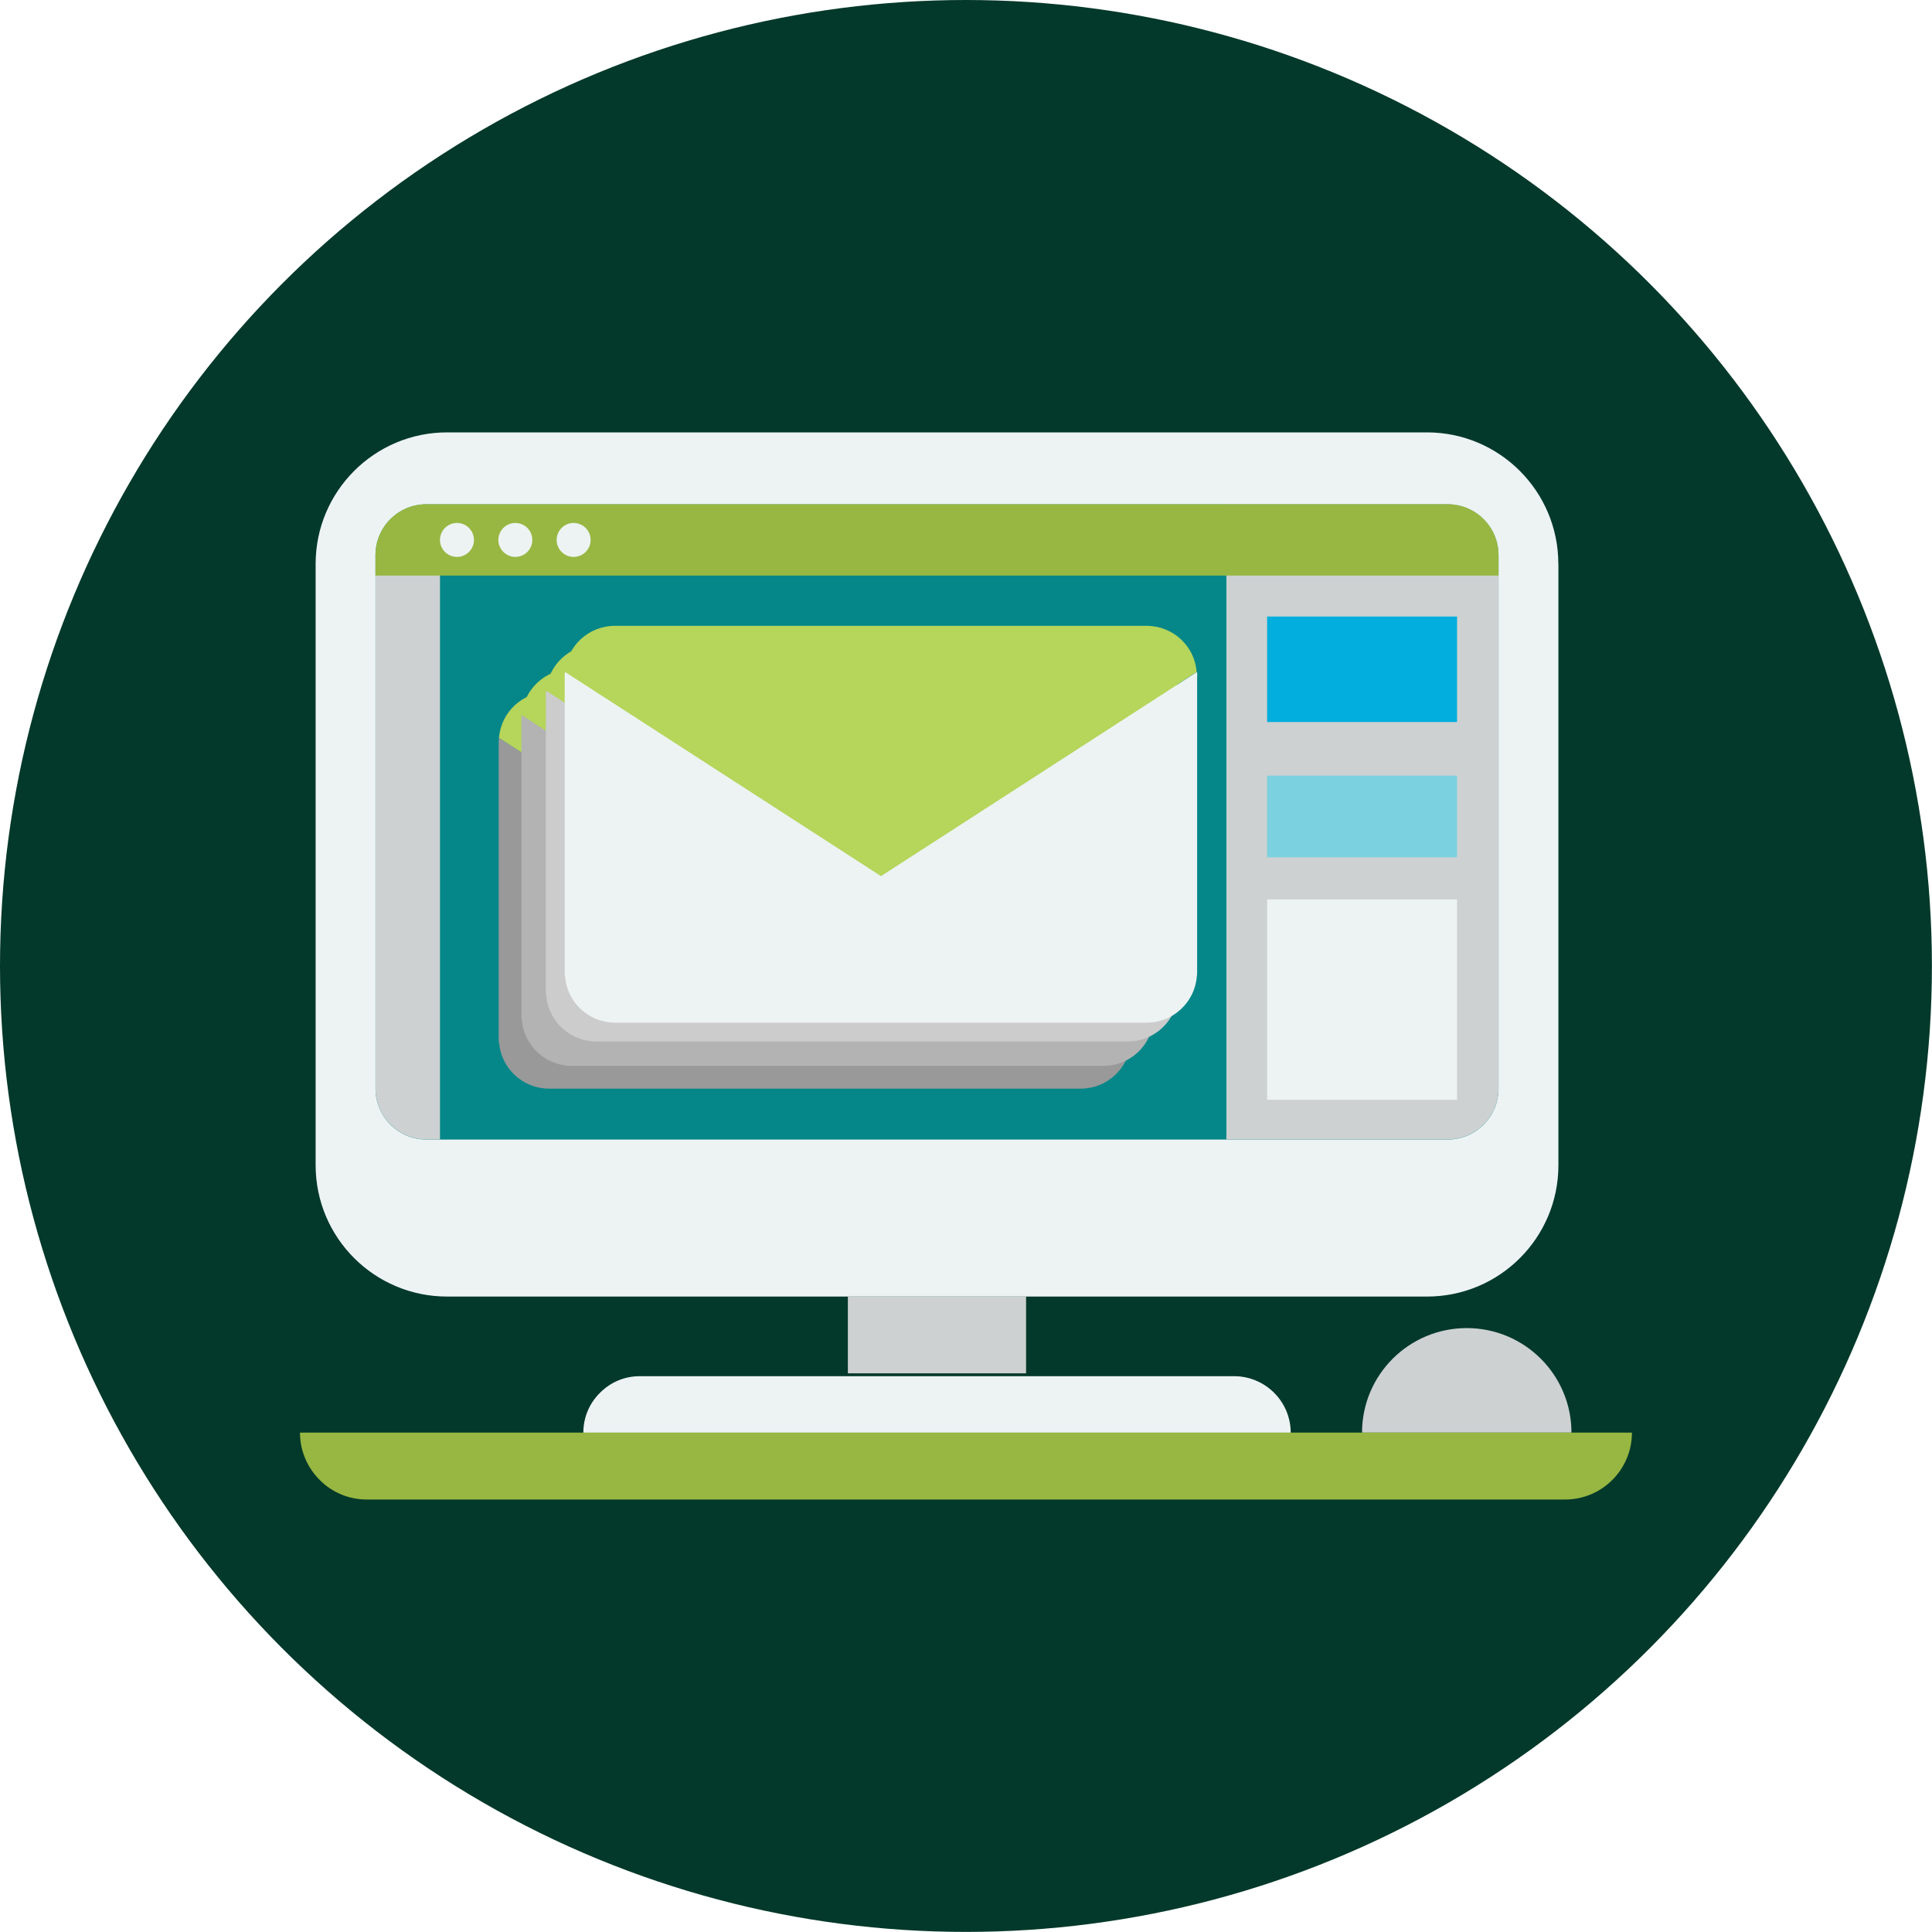
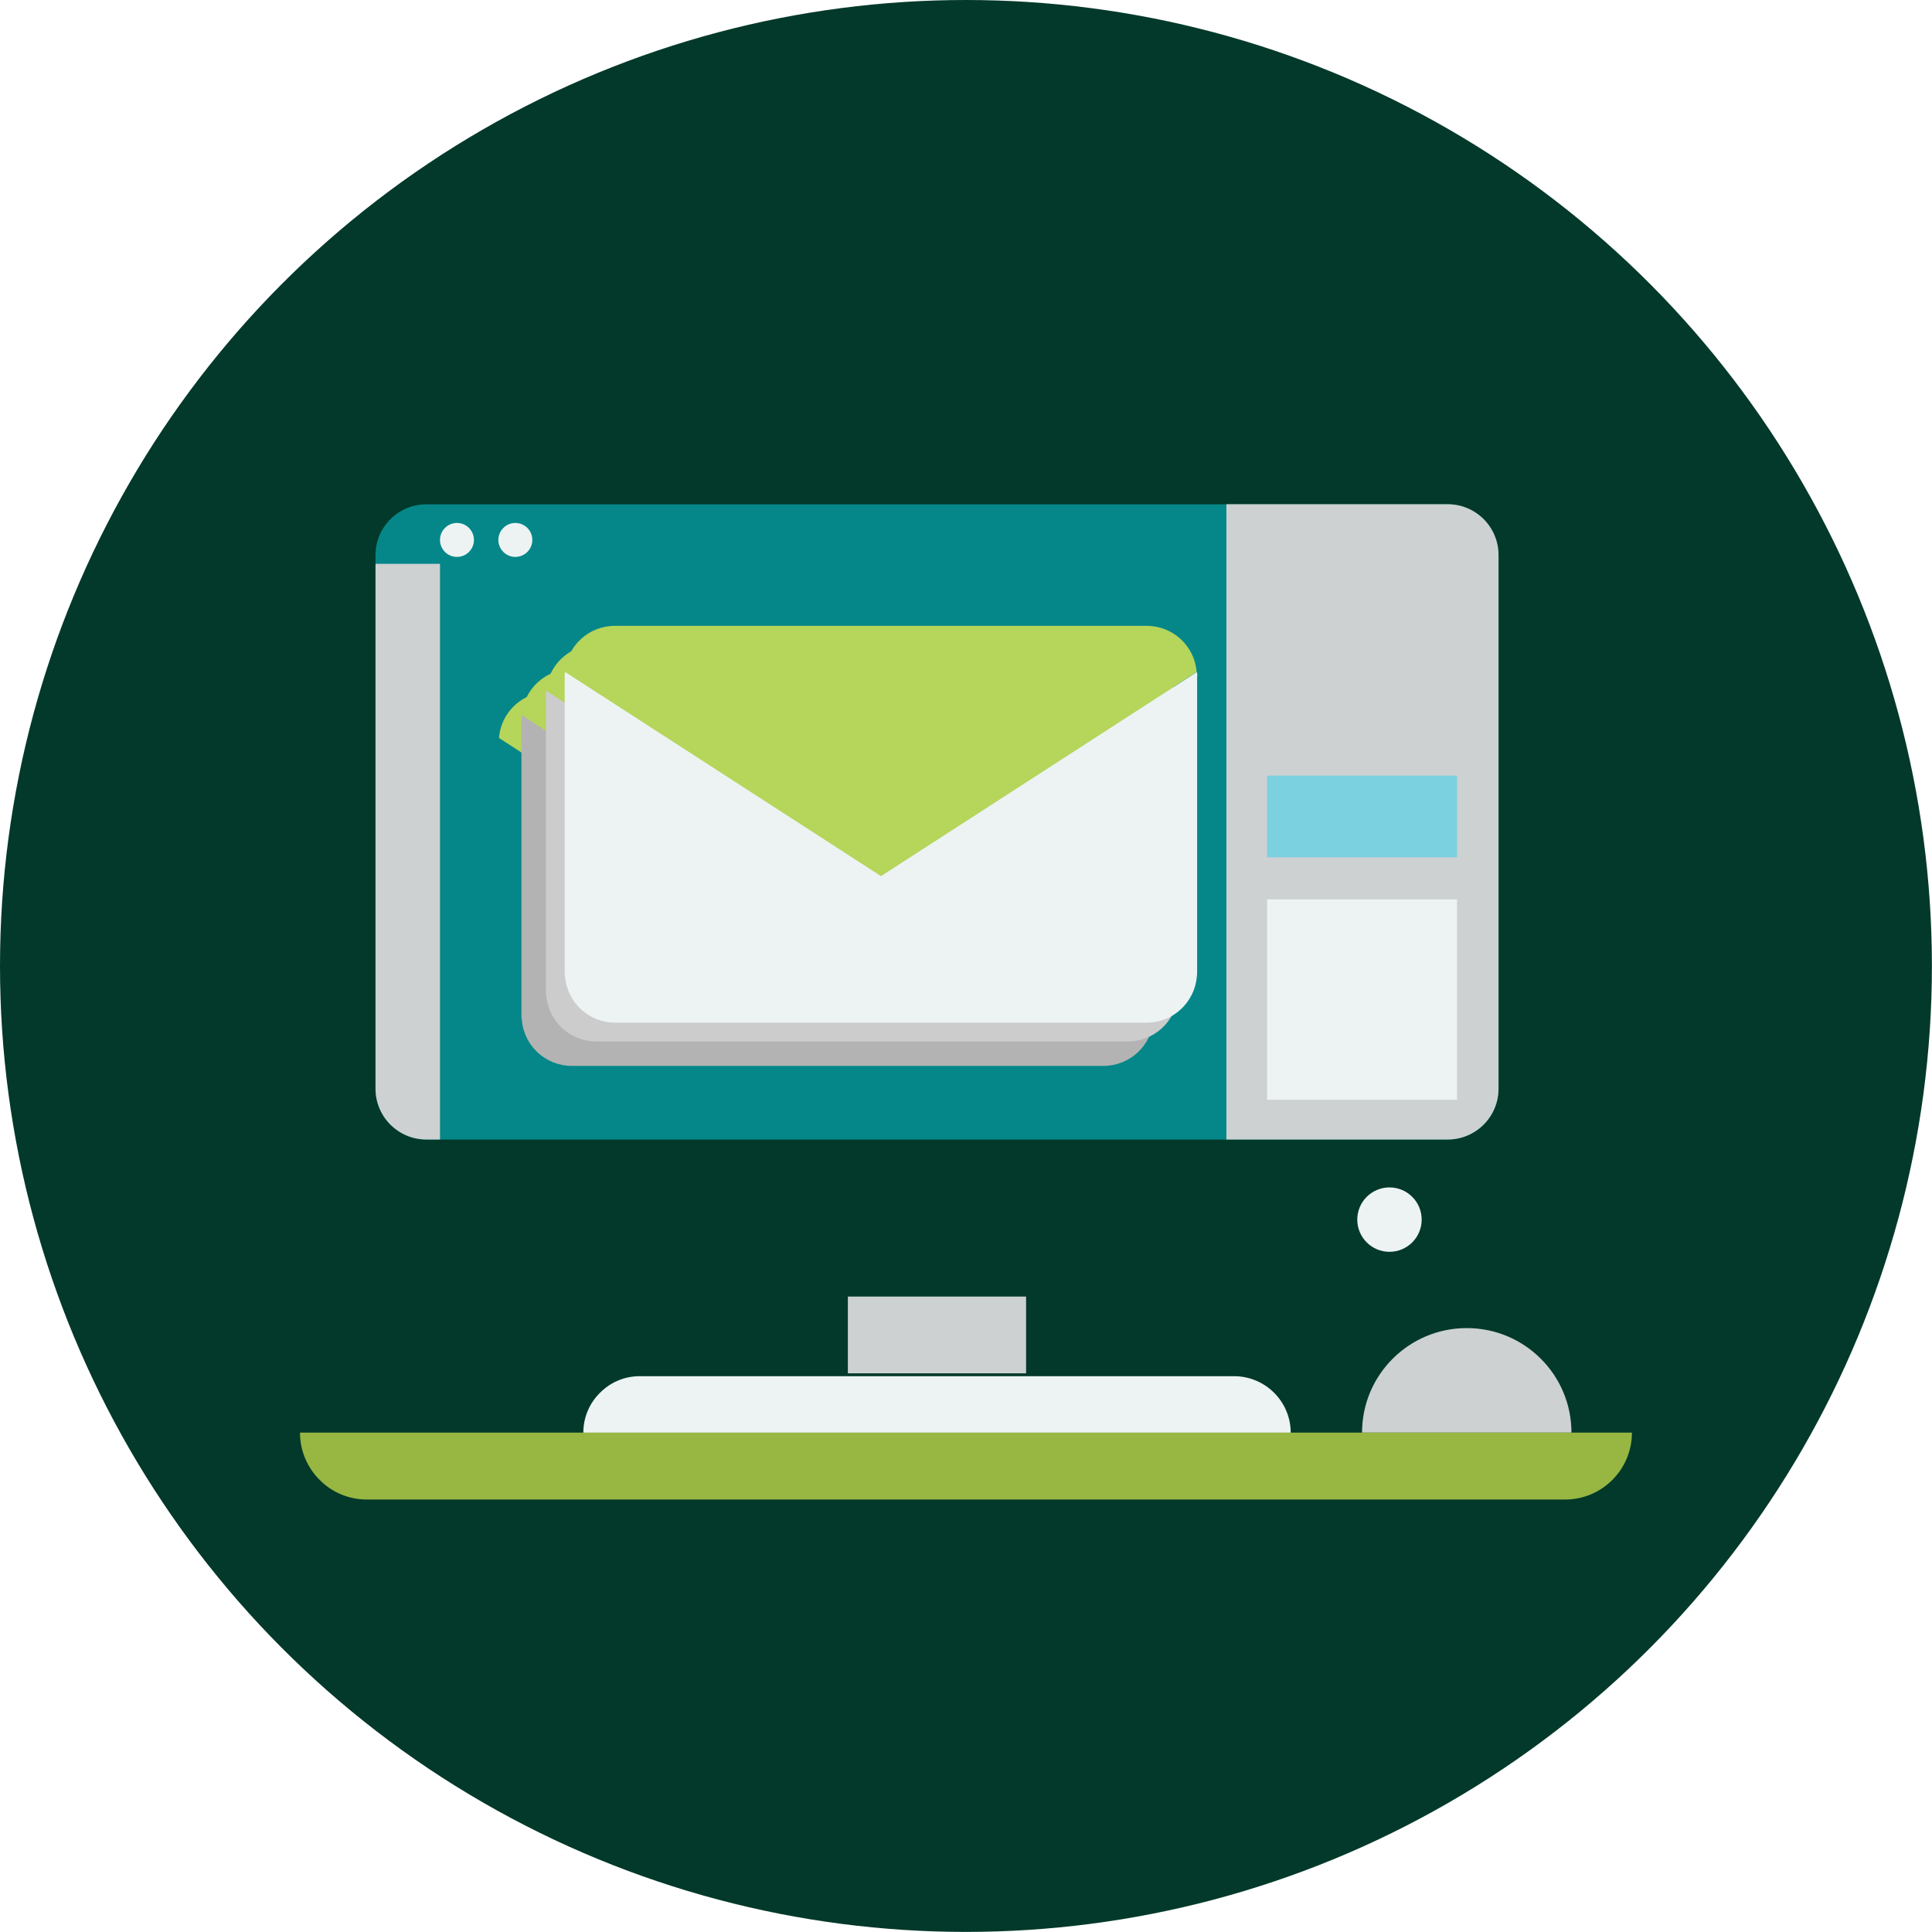
<svg xmlns="http://www.w3.org/2000/svg" id="Layer_2" data-name="Layer 2" viewBox="0 0 231.01 231.01">
  <defs>
    <style>
      .cls-1 {
        fill: #b5d55b;
      }

      .cls-2 {
        fill: #edf3f3;
      }

      .cls-3 {
        fill: #cdd1d1;
      }

      .cls-4 {
        fill: #058789;
      }

      .cls-5 {
        fill: #03392a;
      }

      .cls-6 {
        fill: #999;
      }

      .cls-7 {
        fill: #01aedd;
      }

      .cls-8 {
        fill: #ccc;
      }

      .cls-9 {
        fill: #b3b3b3;
      }

      .cls-10 {
        fill: #7bd1df;
      }

      .cls-11 {
        fill: #97b742;
      }
    </style>
  </defs>
  <g id="Layer_1-2" data-name="Layer 1">
    <g>
      <circle class="cls-5" cx="115.5" cy="115.5" r="115.5" />
      <g>
        <g>
          <g>
            <rect class="cls-3" x="101.38" y="155.03" width="21.31" height="9.18" />
            <path class="cls-2" d="M154.33,171.31h-84.58c0-1.87.75-3.55,1.99-4.77,1.22-1.24,2.9-1.99,4.77-1.99h71.04c3.73,0,6.78,3.02,6.78,6.76Z" />
            <g>
-               <path class="cls-2" d="M186.34,67.42v71.9c0,8.68-7.03,15.71-15.71,15.71H53.46c-8.68,0-15.72-7.03-15.72-15.71v-71.9c0-8.68,7.05-15.72,15.72-15.72h117.16c8.68,0,15.71,7.05,15.71,15.72Z" />
              <path class="cls-4" d="M179.18,66.38v63.79c0,3.37-2.72,6.09-6.09,6.09H50.99c-3.37,0-6.09-2.72-6.09-6.09v-63.79c0-3.36,2.72-6.08,6.09-6.08h122.1c3.37,0,6.09,2.72,6.09,6.08Z" />
            </g>
          </g>
          <g>
            <path class="cls-3" d="M179.18,66.38v63.78c0,3.37-2.72,6.09-6.09,6.09h-26.45V60.29h26.45c3.37,0,6.09,2.72,6.09,6.09Z" />
-             <rect class="cls-7" x="151.51" y="73.72" width="22.71" height="12.61" />
            <rect class="cls-10" x="151.51" y="92.74" width="22.71" height="9.77" />
            <rect class="cls-2" x="151.51" y="107.54" width="22.71" height="23.96" />
            <path class="cls-3" d="M52.61,67.42v68.83h-1.62c-3.37,0-6.09-2.72-6.09-6.09v-62.74h7.71Z" />
-             <path class="cls-11" d="M179.18,66.38v2.44H44.89v-2.44c0-3.37,2.72-6.09,6.09-6.09h122.11c3.37,0,6.09,2.72,6.09,6.09Z" />
            <g>
              <circle class="cls-2" cx="54.64" cy="64.56" r="2.03" />
              <circle class="cls-2" cx="61.62" cy="64.56" r="2.03" />
-               <circle class="cls-2" cx="68.59" cy="64.56" r="2.03" />
            </g>
          </g>
          <circle class="cls-2" cx="166.14" cy="145.83" r="3.85" />
        </g>
        <path class="cls-3" d="M187.91,171.3h-25.05c0-6.9,5.6-12.5,12.52-12.5s12.52,5.6,12.52,12.5Z" />
        <path class="cls-11" d="M195.13,171.3c0,4.42-3.58,8-8,8H43.87c-2.2,0-4.22-.89-5.65-2.35-1.45-1.44-2.35-3.45-2.35-5.65h159.26Z" />
        <g>
          <g>
            <path class="cls-1" d="M135.21,88.24l-28.21,18.23-9.57,6.18-9.56-6.18-28.21-18.23c.24-3.09,2.82-5.51,5.98-5.51h63.56c3.17,0,5.76,2.42,5.99,5.51Z" />
-             <path class="cls-6" d="M135.25,88.76v35.38c0,.19,0,.38-.04.55-.26,3.06-2.85,5.48-5.99,5.48h-63.56c-3.15,0-5.73-2.42-5.98-5.48-.05-.17-.05-.36-.05-.55v-35.38c0-.19,0-.36.05-.52l28.21,18.23,9.56,6.18,9.57-6.18,28.21-18.23c.04.17.04.33.04.52Z" />
          </g>
          <g>
            <path class="cls-1" d="M137.94,85.51l-28.21,18.23-9.57,6.18-9.56-6.18-28.21-18.23c.24-3.09,2.82-5.51,5.98-5.51h63.56c3.17,0,5.76,2.42,5.99,5.51Z" />
            <path class="cls-9" d="M137.97,86.04v35.38c0,.19,0,.38-.04.55-.26,3.06-2.85,5.48-5.99,5.48h-63.56c-3.15,0-5.73-2.42-5.98-5.48-.05-.17-.05-.36-.05-.55v-35.38c0-.19,0-.36.05-.52l28.21,18.23,9.56,6.18,9.57-6.18,28.21-18.23c.04.17.04.33.04.52Z" />
          </g>
          <g>
-             <path class="cls-1" d="M140.85,82.6l-28.21,18.23-9.57,6.18-9.56-6.18-28.21-18.23c.24-3.09,2.82-5.51,5.98-5.51h63.56c3.17,0,5.76,2.42,5.99,5.51Z" />
+             <path class="cls-1" d="M140.85,82.6l-28.21,18.23-9.57,6.18-9.56-6.18-28.21-18.23c.24-3.09,2.82-5.51,5.98-5.51h63.56Z" />
            <path class="cls-8" d="M140.89,83.12v35.38c0,.19,0,.38-.04.55-.26,3.06-2.85,5.48-5.99,5.48h-63.56c-3.15,0-5.73-2.42-5.98-5.48-.05-.17-.05-.36-.05-.55v-35.38c0-.19,0-.36.05-.52l28.21,18.23,9.56,6.18,9.57-6.18,28.21-18.23c.04.17.04.33.04.52Z" />
          </g>
          <g>
            <path class="cls-1" d="M143.1,80.34l-28.21,18.23-9.57,6.18-9.56-6.18-28.21-18.23c.24-3.09,2.82-5.51,5.98-5.51h63.56c3.17,0,5.76,2.42,5.99,5.51Z" />
            <path class="cls-2" d="M143.14,80.87v35.38c0,.19,0,.38-.04.55-.26,3.06-2.85,5.48-5.99,5.48h-63.56c-3.15,0-5.73-2.42-5.98-5.48-.05-.17-.05-.36-.05-.55v-35.38c0-.19,0-.36.05-.52l28.21,18.23,9.56,6.18,9.57-6.18,28.21-18.23c.04.17.04.33.04.52Z" />
          </g>
        </g>
      </g>
    </g>
  </g>
</svg>